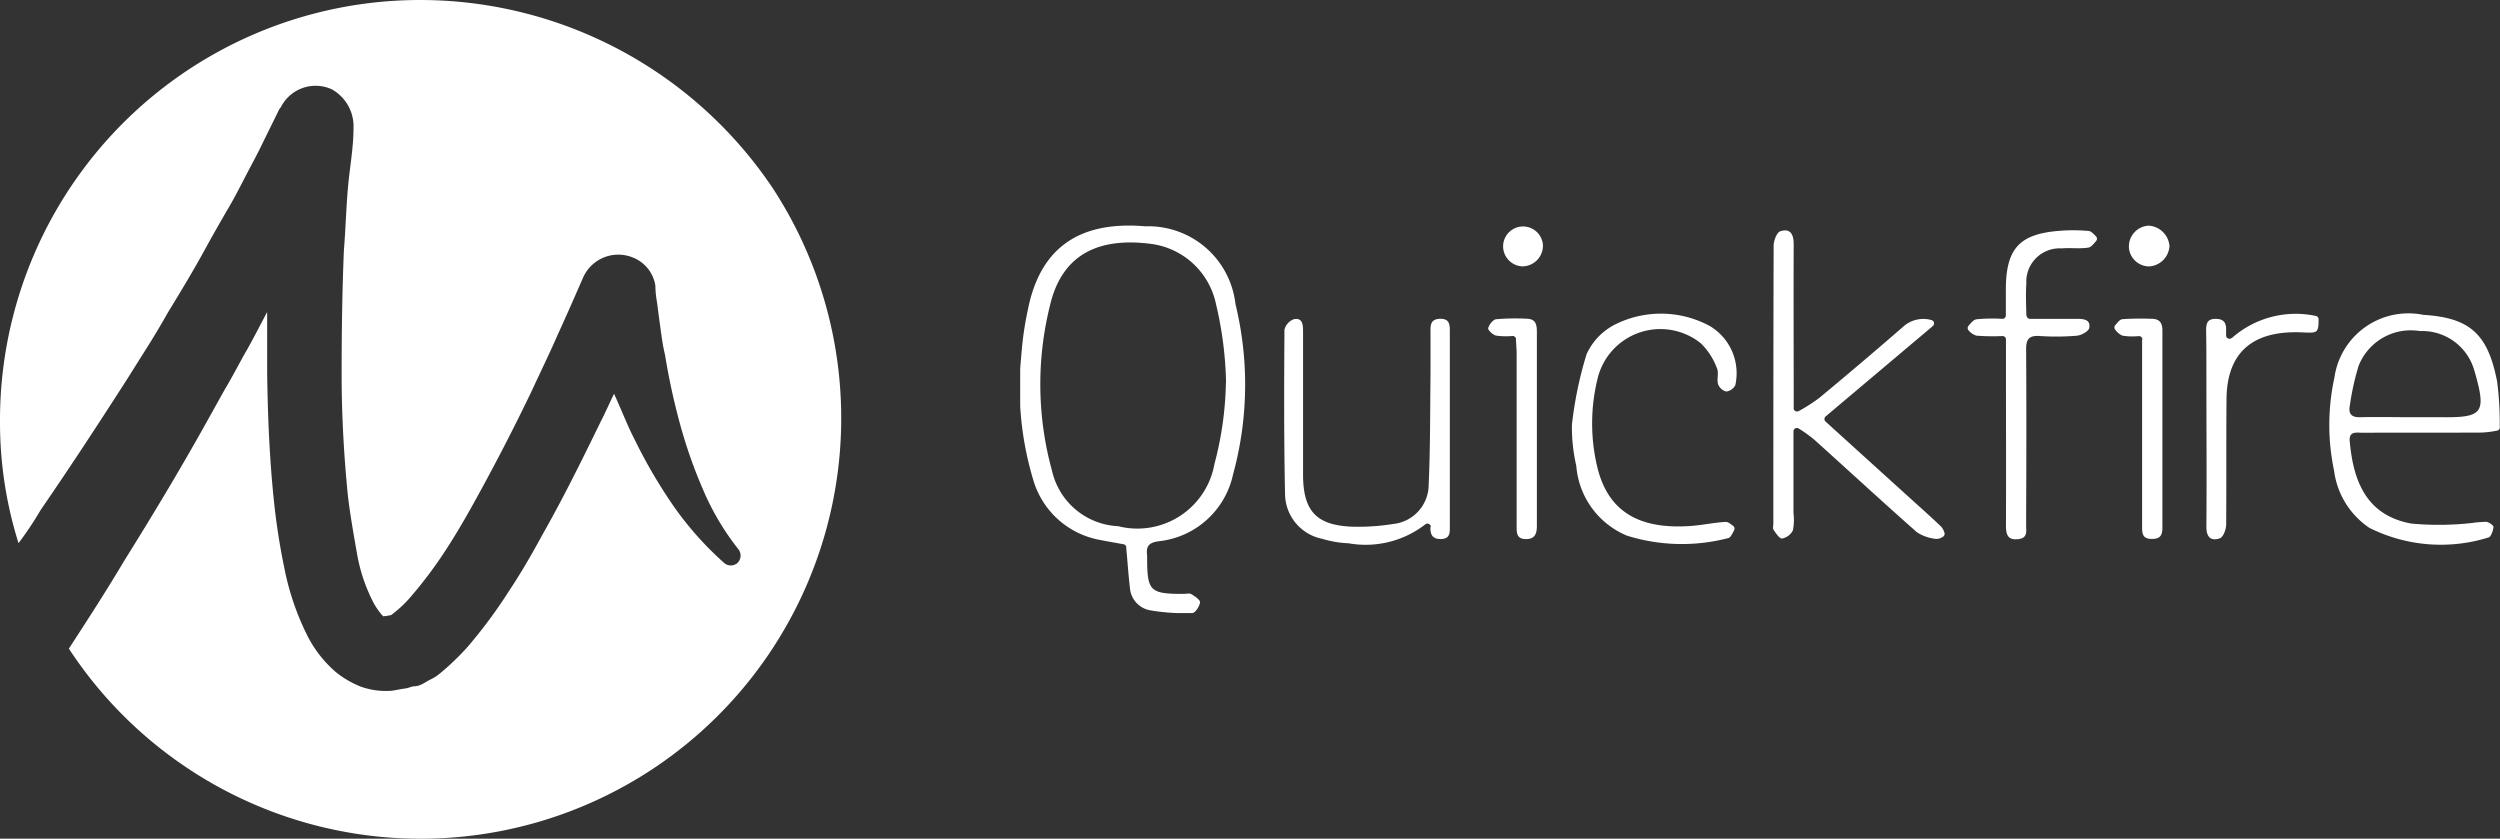
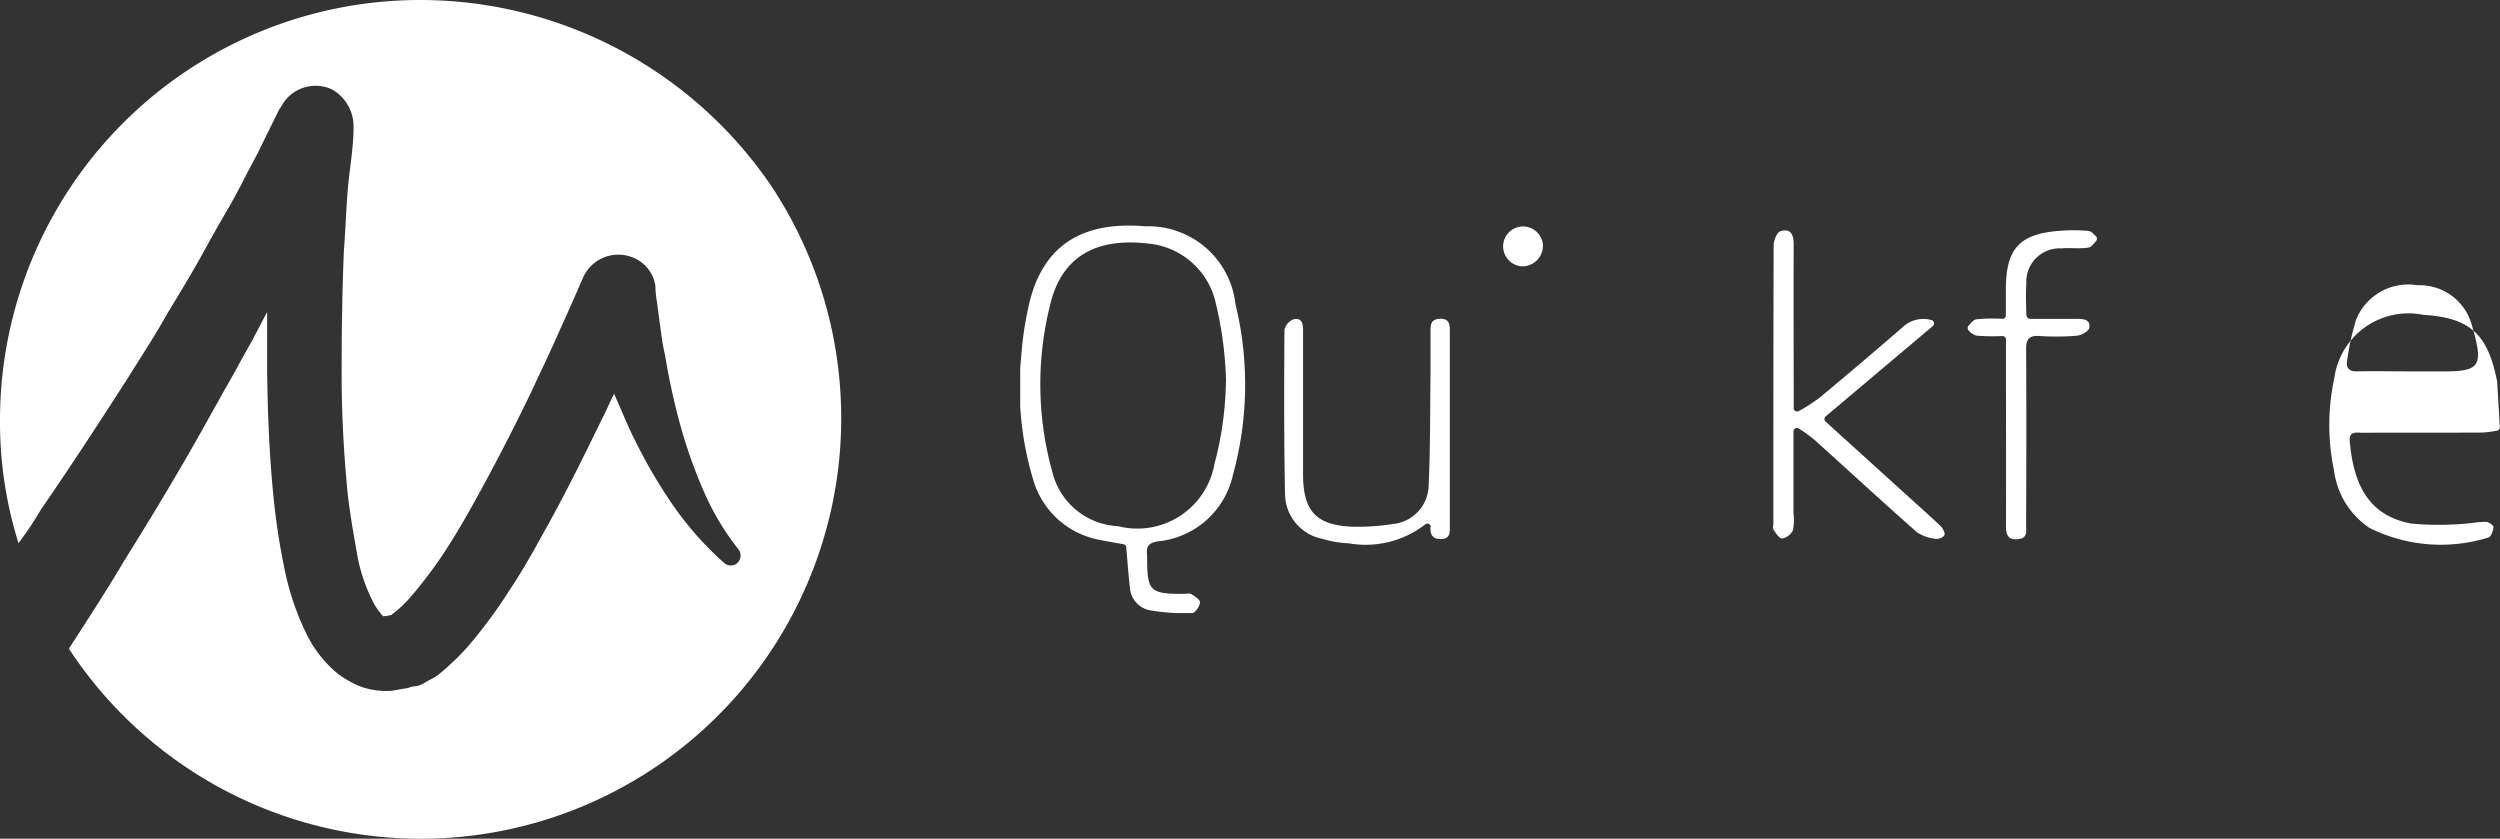
<svg xmlns="http://www.w3.org/2000/svg" width="67.47" height="22.634" viewBox="0 0 67.47 22.634">
  <rect x="0" y="0" width="67.47" height="22.634" fill="#333333" stroke="none" />
  <defs>
    <clipPath id="clip-path">
      <rect id="Rectangle_205" data-name="Rectangle 205" width="39.937" height="10.458" fill="#fff" />
    </clipPath>
  </defs>
  <g id="Group_409" data-name="Group 409" transform="translate(1640.636 -2178.085)">
    <g id="Group_506" data-name="Group 506" transform="translate(-1613.103 2184.173)">
      <g id="Group_505" data-name="Group 505" clip-path="url(#clip-path)">
-         <path id="Path_1226" data-name="Path 1226" d="M494.571,36.358a.092.092,0,0,1-.078.091,2.774,2.774,0,0,1-.415.051c-1.069.006-2.138,0-3.207.005-.155,0-.376-.054-.352.222.1,1.162.5,2.011,1.654,2.228a8.005,8.005,0,0,0,1.641-.014,3.1,3.1,0,0,1,.392-.032c.072.008.2.1.193.142-.01.1-.07.268-.134.28a4.314,4.314,0,0,1-3.213-.258,2.2,2.2,0,0,1-.956-1.55,5.98,5.98,0,0,1,.009-2.5,2.018,2.018,0,0,1,2.4-1.7c1.278.078,1.744.533,1.993,1.8a9,9,0,0,1,.07,1.237m-2.338-.274v0c.264,0,.527,0,.791,0,1.089.011,1.186-.121.879-1.2,0-.012-.008-.023-.011-.034a1.461,1.461,0,0,0-1.473-1.091,1.515,1.515,0,0,0-1.656.936,7,7,0,0,0-.239,1.084c-.039.2.038.311.27.305.479-.011.959,0,1.439,0" transform="translate(-454.638 -30.914)" fill="#fff" />
+         <path id="Path_1226" data-name="Path 1226" d="M494.571,36.358a.092.092,0,0,1-.078.091,2.774,2.774,0,0,1-.415.051c-1.069.006-2.138,0-3.207.005-.155,0-.376-.054-.352.222.1,1.162.5,2.011,1.654,2.228a8.005,8.005,0,0,0,1.641-.014,3.1,3.1,0,0,1,.392-.032c.072.008.2.1.193.142-.01.1-.07.268-.134.28a4.314,4.314,0,0,1-3.213-.258,2.2,2.2,0,0,1-.956-1.55,5.98,5.98,0,0,1,.009-2.5,2.018,2.018,0,0,1,2.4-1.7c1.278.078,1.744.533,1.993,1.8m-2.338-.274v0c.264,0,.527,0,.791,0,1.089.011,1.186-.121.879-1.2,0-.012-.008-.023-.011-.034a1.461,1.461,0,0,0-1.473-1.091,1.515,1.515,0,0,0-1.656.936,7,7,0,0,0-.239,1.084c-.039.2.038.311.27.305.479-.011.959,0,1.439,0" transform="translate(-454.638 -30.914)" fill="#fff" />
        <path id="Path_1227" data-name="Path 1227" d="M2.865,8.688A.094.094,0,0,0,2.789,8.6c-.216-.039-.429-.075-.64-.117a2.3,2.3,0,0,1-1.8-1.632A8.6,8.6,0,0,1,.03,3.509,8.871,8.871,0,0,1,.208,2.266C.557.515,1.687-.126,3.381.02a2.366,2.366,0,0,1,2.429,2.1,9.166,9.166,0,0,1-.065,4.594A2.3,2.3,0,0,1,3.733,8.52c-.238.034-.331.119-.312.331,0,.024.005.065.005.089,0,.926.065,1,.982,1,.072,0,.16-.025.213.007.094.057.241.158.233.224-.014.108-.133.286-.21.287A5.629,5.629,0,0,1,3.5,10.382a.666.666,0,0,1-.539-.607c-.041-.347-.063-.7-.1-1.087M5.556,4.234a9.972,9.972,0,0,0-.272-2.117A2.063,2.063,0,0,0,3.5.49C2.195.329,1.135.708.8,2.173a8.787,8.787,0,0,0,.06,4.448A1.923,1.923,0,0,0,2.643,8.113a2.113,2.113,0,0,0,2.6-1.682,9.115,9.115,0,0,0,.309-2.2" transform="translate(0 0)" fill="#fff" />
        <path id="Path_1228" data-name="Path 1228" d="M282.336,6.579a.093.093,0,0,0,.14.08,4.435,4.435,0,0,0,.555-.356q1.136-.942,2.251-1.91a.81.81,0,0,1,.771-.19.093.093,0,0,1,.04.162L283.2,6.805a.093.093,0,0,0,0,.14L285.467,9c.285.258.573.512.85.778a.436.436,0,0,1,.088.161.093.093,0,0,1-.044.116.3.3,0,0,1-.175.055,1.133,1.133,0,0,1-.521-.179c-.936-.825-1.852-1.672-2.78-2.506a3.625,3.625,0,0,0-.408-.292.093.093,0,0,0-.145.077c0,.8,0,1.5,0,2.207a1.41,1.41,0,0,1-.016.464.417.417,0,0,1-.291.219c-.066.009-.165-.14-.229-.233-.028-.041-.007-.117-.007-.177,0-2.5,0-5,.008-7.494,0-.135.085-.358.179-.388.287-.093.363.1.362.362-.006,1.345,0,2.69,0,4.035v.376" transform="translate(-261.463 -1.654)" fill="#fff" />
        <path id="Path_1229" data-name="Path 1229" d="M102.7,40.5a.092.092,0,0,0-.156-.065,2.628,2.628,0,0,1-2.065.505,2.822,2.822,0,0,1-.707-.12,1.245,1.245,0,0,1-1.006-1.21c-.031-1.477-.026-2.955-.016-4.432A.406.406,0,0,1,99,34.894c.242-.051.252.153.252.329q0,1.928,0,3.857c0,.995.359,1.381,1.351,1.413a5.932,5.932,0,0,0,1.073-.073,1.068,1.068,0,0,0,.966-1.049c.045-1.007.038-2.016.05-3.025,0-.36,0-.721,0-1.081,0-.178-.024-.375.254-.383s.267.182.267.366q0,2.613,0,5.226c0,.166.019.347-.243.352-.237,0-.283-.128-.281-.32h0" transform="translate(-91.618 -32.366)" fill="#fff" />
        <path id="Path_1230" data-name="Path 1230" d="M356.319,4.035a.093.093,0,0,0,.093.093c.454,0,.857,0,1.26,0,.18,0,.379.014.339.245-.016.09-.212.2-.334.21a6.631,6.631,0,0,1-1.008.008c-.3-.019-.364.1-.362.377.011,1.574.006,3.148,0,4.722,0,.16.05.353-.207.383-.29.035-.338-.123-.337-.368.006-1.442,0-2.883,0-4.325V4.685a.093.093,0,0,0-.094-.093,5.684,5.684,0,0,1-.7-.01.439.439,0,0,1-.21-.137.093.093,0,0,1-.006-.13c.068-.078.135-.163.213-.175a4.448,4.448,0,0,1,.7-.012.093.093,0,0,0,.094-.093c0-.256,0-.488,0-.721.007-1.071.359-1.468,1.406-1.558a4.672,4.672,0,0,1,.828,0c.069.006.132.08.2.147a.093.093,0,0,1,0,.126c-.066.077-.131.164-.207.176-.235.038-.48,0-.719.022a.9.9,0,0,0-.955.951c-.019.27-.006.543,0,.859" transform="translate(-329.159 -1.611)" fill="#fff" />
-         <path id="Path_1231" data-name="Path 1231" d="M206.923,34.05a1.681,1.681,0,0,1,.808-.81,2.769,2.769,0,0,1,2.528.073,1.485,1.485,0,0,1,.672,1.585.316.316,0,0,1-.247.173.321.321,0,0,1-.219-.2c-.04-.133.027-.306-.029-.425A1.832,1.832,0,0,0,210,33.77a1.743,1.743,0,0,0-2.79.968,5.055,5.055,0,0,0,0,2.391c.312,1.263,1.225,1.658,2.5,1.572.322-.022.641-.092.963-.111.064,0,.132.056.2.109a.093.093,0,0,1,.026.116c-.049.092-.095.2-.159.212a4.966,4.966,0,0,1-2.731-.065,2.227,2.227,0,0,1-1.37-1.884,4.67,4.67,0,0,1-.118-1.107,10.3,10.3,0,0,1,.4-1.921" transform="translate(-191.631 -30.593)" fill="#fff" />
-         <path id="Path_1232" data-name="Path 1232" d="M444.592,34.087a2.6,2.6,0,0,1,2.245-.591.093.093,0,0,1,.087.092c0,.377-.038.373-.423.355-1.2-.058-2.049.4-2.062,1.8-.01,1.128,0,2.257-.009,3.385,0,.129-.078.338-.169.371-.233.084-.367-.023-.365-.309.011-1.392,0-2.785,0-4.177,0-.372,0-.744-.007-1.116,0-.168.014-.314.239-.319s.308.094.3.3c0,.048,0,.1,0,.144a.092.092,0,0,0,.159.064" transform="translate(-411.883 -31.06)" fill="#fff" />
-         <path id="Path_1233" data-name="Path 1233" d="M410.3,35.373a.093.093,0,0,0-.1-.093,1.691,1.691,0,0,1-.437-.012.46.46,0,0,1-.195-.16.094.094,0,0,1,0-.123c.062-.073.122-.154.191-.162a7.526,7.526,0,0,1,.79-.01c.218,0,.291.114.291.317q0,2.661,0,5.323c0,.209-.067.305-.291.3-.251,0-.257-.155-.257-.336q0-2.338,0-4.675v-.372" transform="translate(-380.014 -32.297)" fill="#fff" />
-         <path id="Path_1234" data-name="Path 1234" d="M175.955,35.344a.093.093,0,0,0-.1-.087,1.941,1.941,0,0,1-.439-.011c-.087-.018-.227-.152-.214-.2.027-.1.131-.232.217-.242a6.024,6.024,0,0,1,.826-.013c.281.006.271.216.271.413q0,2.213,0,4.426c0,.252,0,.5,0,.756,0,.2-.05.355-.3.352s-.246-.174-.246-.349q0-2.321,0-4.642c0-.127-.011-.255-.02-.4" transform="translate(-162.572 -32.277)" fill="#fff" />
-         <path id="Path_1235" data-name="Path 1235" d="M416.048.551a.585.585,0,0,1-.547.554.55.55,0,0,1-.547-.5.563.563,0,0,1,.531-.6.6.6,0,0,1,.563.548" transform="translate(-385.031 -0.003)" fill="#fff" />
        <path id="Path_1236" data-name="Path 1236" d="M181.813.561a.56.56,0,0,1-.553.545.544.544,0,0,1-.522-.533.538.538,0,1,1,1.076-.012" transform="translate(-167.705 -0.005)" fill="#fff" />
      </g>
    </g>
    <path id="Path_1237" data-name="Path 1237" d="M-115.162,201.4A11.34,11.34,0,0,0-126.5,212.769a10.86,10.86,0,0,0,.5,3.29,9.214,9.214,0,0,0,.6-.9c.8-1.163,1.561-2.326,2.326-3.519l.566-.9c.184-.291.367-.6.536-.9.367-.6.734-1.209,1.056-1.805.168-.306.337-.6.52-.918.184-.306.337-.6.5-.918s.337-.627.474-.918l.459-.933.046-.061a1.049,1.049,0,0,1,1.377-.474,1.146,1.146,0,0,1,.581,1.04h0c0,.536-.107,1.1-.153,1.637s-.061,1.1-.107,1.668c-.046,1.1-.061,2.234-.061,3.336s.061,2.2.168,3.274c.061.52.153,1.04.245,1.561a4.549,4.549,0,0,0,.444,1.331,1.814,1.814,0,0,0,.245.352c.061.046.015.015.061.015h.046l.046-.015H-116l.061-.015h0c.015-.015.061-.046.077-.061a3.117,3.117,0,0,0,.459-.444,11.609,11.609,0,0,0,.918-1.224c.291-.444.566-.918.826-1.392q.8-1.446,1.515-2.938c.23-.5.474-.995.7-1.515.23-.5.459-1.025.673-1.515a1.039,1.039,0,0,1,1.331-.566.977.977,0,0,1,.627.765h0a2.728,2.728,0,0,0,.046.459l.061.474c.046.306.077.627.153.933a18.048,18.048,0,0,0,.4,1.851,13.093,13.093,0,0,0,.627,1.79,6.987,6.987,0,0,0,.964,1.622h0a.278.278,0,0,1-.046.367.275.275,0,0,1-.337,0,8.811,8.811,0,0,1-1.377-1.545,13.791,13.791,0,0,1-1.04-1.775c-.214-.413-.367-.826-.566-1.255-.122.245-.23.5-.352.734-.5,1.025-.995,2.035-1.576,3.06-.291.535-.581,1.04-.918,1.545a13.316,13.316,0,0,1-1.1,1.484,6.913,6.913,0,0,1-.765.734,1.2,1.2,0,0,1-.275.168l-.184.107-.107.046h-.015l-.061.015h-.046l-.077.015a.689.689,0,0,1-.168.046c-.122.015-.245.046-.367.061a2.043,2.043,0,0,1-.811-.107,2.6,2.6,0,0,1-.689-.4,3.2,3.2,0,0,1-.765-.979,7.148,7.148,0,0,1-.627-1.851,17.8,17.8,0,0,1-.275-1.775c-.122-1.163-.168-2.31-.184-3.473v-1.637c-.214.4-.413.8-.627,1.163-.168.306-.337.627-.52.933l-.52.933c-.7,1.255-1.438,2.479-2.2,3.7-.474.8-.979,1.576-1.484,2.356a11.351,11.351,0,0,0,15.714,3.274,11.351,11.351,0,0,0,3.274-15.714A11.462,11.462,0,0,0-115.162,201.4Z" transform="translate(-1514.136 1976.685)" fill="#fff" />
  </g>
</svg>